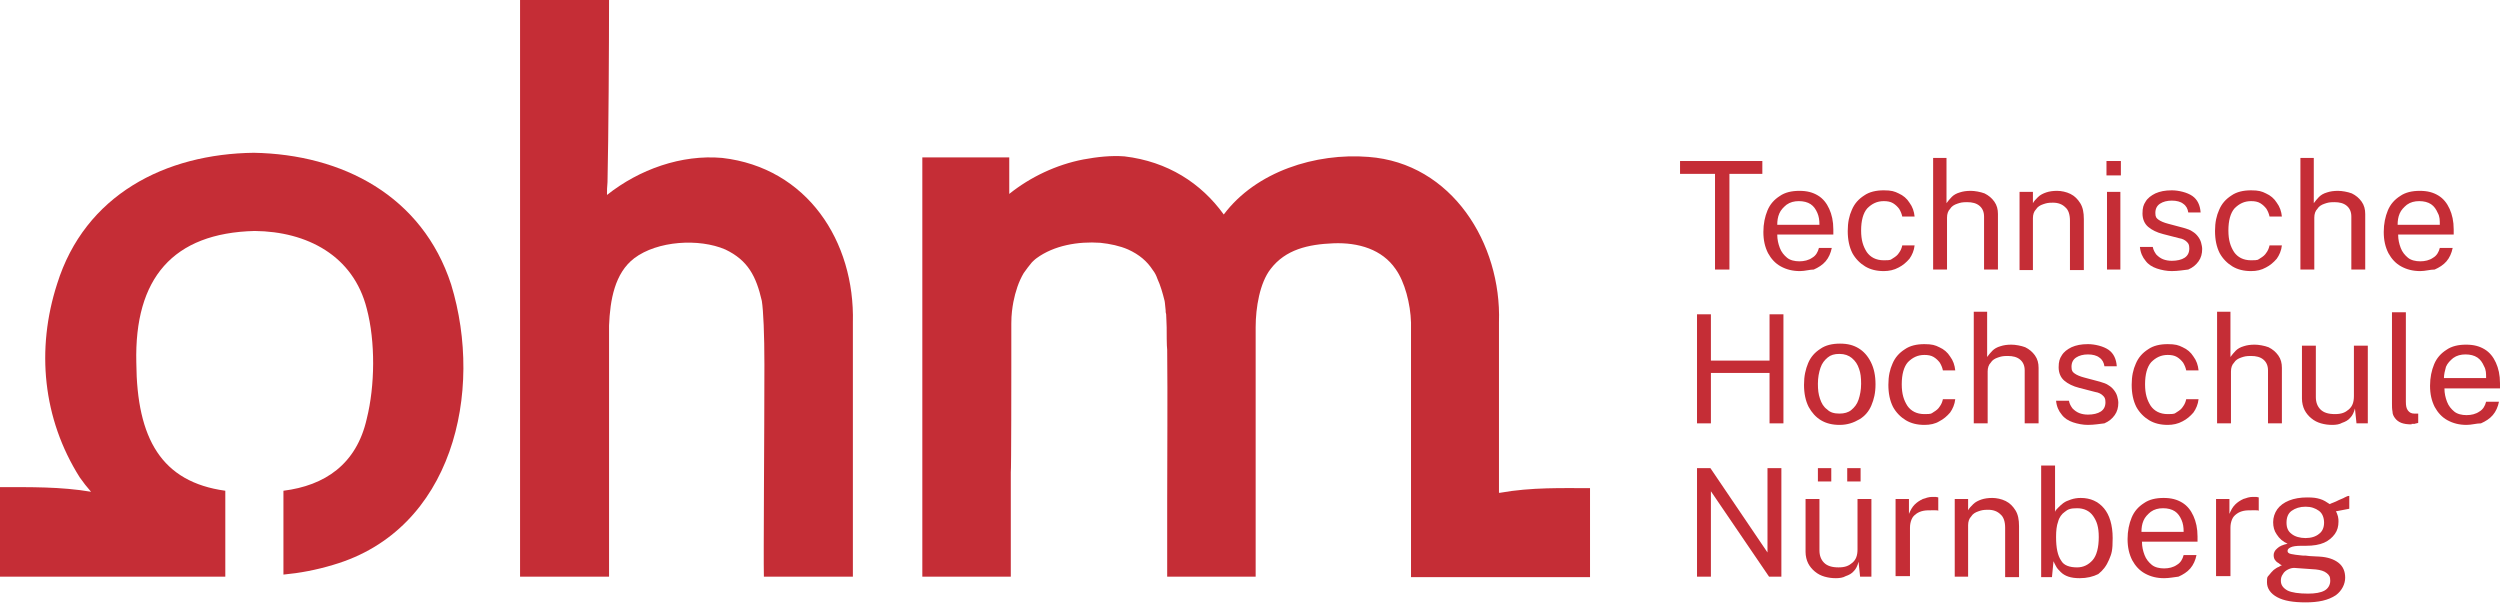
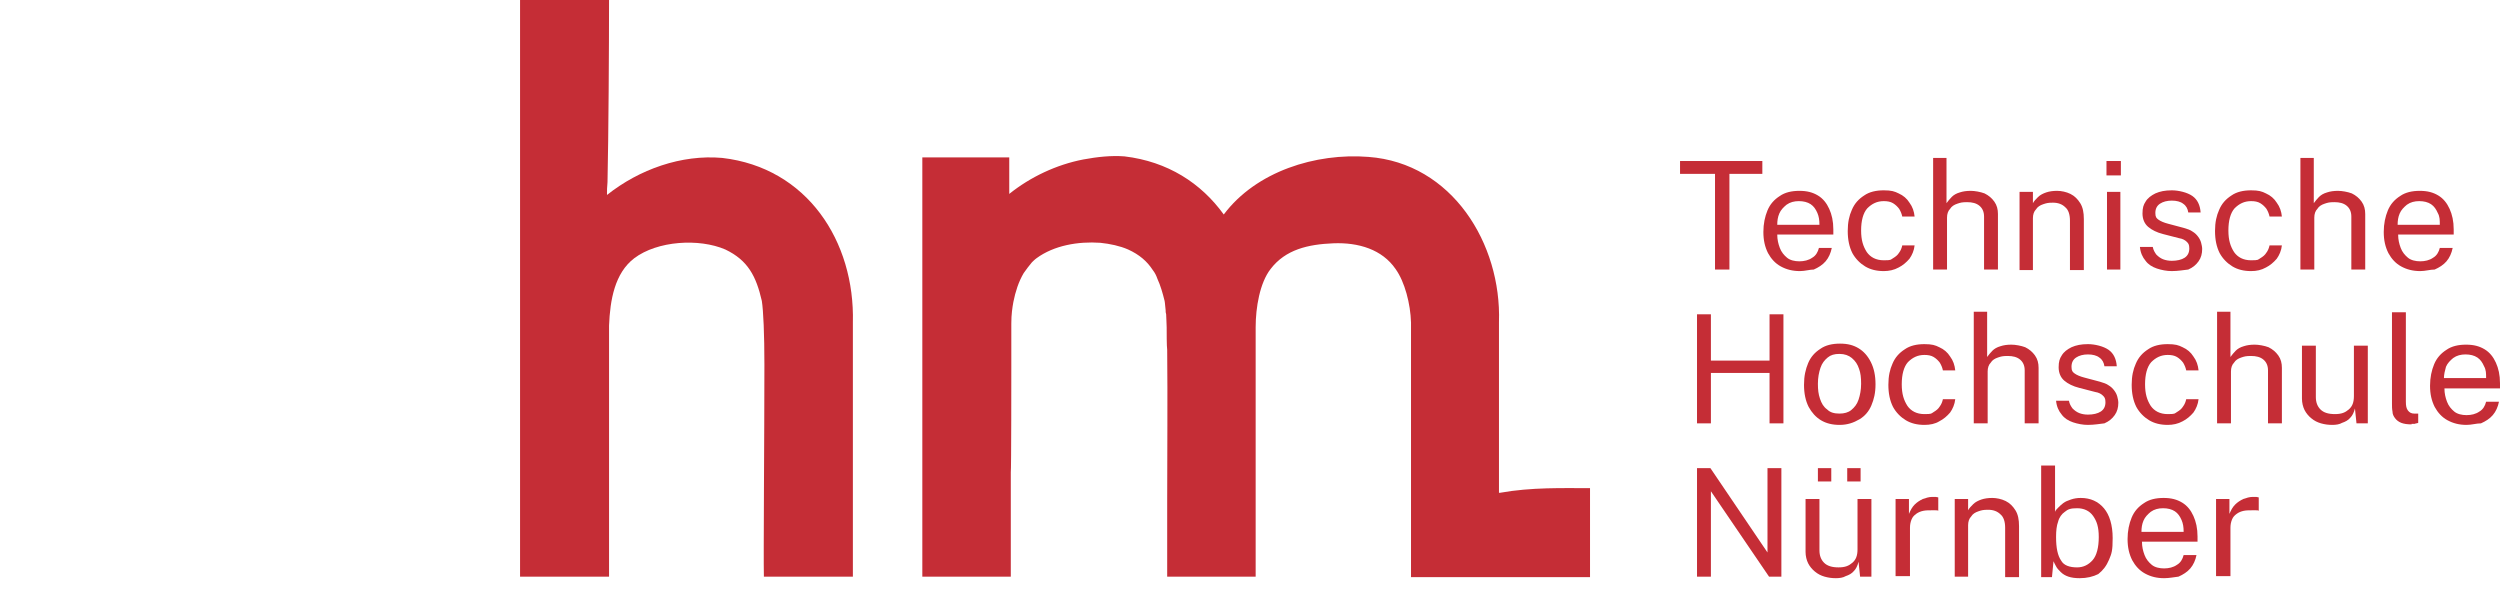
<svg xmlns="http://www.w3.org/2000/svg" id="Ebene_1" version="1.1" viewBox="0 0 486 117.2">
  <defs>
    <style>
      .st0 {
        fill: none;
      }

      .st1 {
        clip-path: url(#clippath-17);
      }

      .st2 {
        clip-path: url(#clippath-19);
      }

      .st3 {
        clip-path: url(#clippath-11);
      }

      .st4 {
        clip-path: url(#clippath-16);
      }

      .st5 {
        clip-path: url(#clippath-18);
      }

      .st6 {
        clip-path: url(#clippath-10);
      }

      .st7 {
        clip-path: url(#clippath-15);
      }

      .st8 {
        clip-path: url(#clippath-13);
      }

      .st9 {
        clip-path: url(#clippath-14);
      }

      .st10 {
        clip-path: url(#clippath-12);
      }

      .st11 {
        clip-path: url(#clippath-27);
      }

      .st12 {
        clip-path: url(#clippath-29);
      }

      .st13 {
        clip-path: url(#clippath-26);
      }

      .st14 {
        clip-path: url(#clippath-28);
      }

      .st15 {
        clip-path: url(#clippath-20);
      }

      .st16 {
        clip-path: url(#clippath-21);
      }

      .st17 {
        clip-path: url(#clippath-22);
      }

      .st18 {
        clip-path: url(#clippath-23);
      }

      .st19 {
        clip-path: url(#clippath-24);
      }

      .st20 {
        clip-path: url(#clippath-25);
      }

      .st21 {
        clip-path: url(#clippath-1);
      }

      .st22 {
        clip-path: url(#clippath-3);
      }

      .st23 {
        clip-path: url(#clippath-4);
      }

      .st24 {
        clip-path: url(#clippath-2);
      }

      .st25 {
        clip-path: url(#clippath-7);
      }

      .st26 {
        clip-path: url(#clippath-6);
      }

      .st27 {
        clip-path: url(#clippath-9);
      }

      .st28 {
        clip-path: url(#clippath-8);
      }

      .st29 {
        clip-path: url(#clippath-5);
      }

      .st30 {
        fill: #c52d36;
      }

      .st31 {
        clip-path: url(#clippath);
      }
    </style>
    <clipPath id="clippath">
      <rect class="st0" width="486" height="117.2" />
    </clipPath>
    <clipPath id="clippath-1">
      <rect class="st0" width="486" height="117.2" />
    </clipPath>
    <clipPath id="clippath-2">
      <rect class="st0" width="486" height="117.2" />
    </clipPath>
    <clipPath id="clippath-3">
      <rect class="st0" width="486" height="117.2" />
    </clipPath>
    <clipPath id="clippath-4">
      <rect class="st0" width="486" height="117.2" />
    </clipPath>
    <clipPath id="clippath-5">
      <rect class="st0" width="486" height="117.2" />
    </clipPath>
    <clipPath id="clippath-6">
      <rect class="st0" width="486" height="117.2" />
    </clipPath>
    <clipPath id="clippath-7">
      <rect class="st0" width="486" height="117.2" />
    </clipPath>
    <clipPath id="clippath-8">
      <rect class="st0" width="486" height="117.2" />
    </clipPath>
    <clipPath id="clippath-9">
      <rect class="st0" width="486" height="117.2" />
    </clipPath>
    <clipPath id="clippath-10">
      <rect class="st0" width="486" height="117.2" />
    </clipPath>
    <clipPath id="clippath-11">
      <rect class="st0" width="486" height="117.2" />
    </clipPath>
    <clipPath id="clippath-12">
      <rect class="st0" width="486" height="117.2" />
    </clipPath>
    <clipPath id="clippath-13">
      <rect class="st0" width="486" height="117.2" />
    </clipPath>
    <clipPath id="clippath-14">
      <rect class="st0" width="486" height="117.2" />
    </clipPath>
    <clipPath id="clippath-15">
      <rect class="st0" width="486" height="117.2" />
    </clipPath>
    <clipPath id="clippath-16">
      <rect class="st0" width="486" height="117.2" />
    </clipPath>
    <clipPath id="clippath-17">
      <rect class="st0" width="486" height="117.2" />
    </clipPath>
    <clipPath id="clippath-18">
      <rect class="st0" width="486" height="117.2" />
    </clipPath>
    <clipPath id="clippath-19">
      <rect class="st0" width="486" height="117.2" />
    </clipPath>
    <clipPath id="clippath-20">
      <rect class="st0" width="486" height="117.2" />
    </clipPath>
    <clipPath id="clippath-21">
      <rect class="st0" width="486" height="117.2" />
    </clipPath>
    <clipPath id="clippath-22">
      <rect class="st0" width="486" height="117.2" />
    </clipPath>
    <clipPath id="clippath-23">
      <rect class="st0" width="486" height="117.2" />
    </clipPath>
    <clipPath id="clippath-24">
      <rect class="st0" width="486" height="117.2" />
    </clipPath>
    <clipPath id="clippath-25">
      <rect class="st0" width="486" height="117.2" />
    </clipPath>
    <clipPath id="clippath-26">
      <rect class="st0" width="486" height="117.2" />
    </clipPath>
    <clipPath id="clippath-27">
      <rect class="st0" width="486" height="117.2" />
    </clipPath>
    <clipPath id="clippath-28">
      <rect class="st0" width="486" height="117.2" />
    </clipPath>
    <clipPath id="clippath-29">
-       <rect class="st0" width="486" height="117.2" />
-     </clipPath>
+       </clipPath>
  </defs>
  <polygon class="st30" points="333.4 52.4 333.4 33.8 326.6 33.8 326.6 31.3 342.6 31.3 342.6 33.8 336.2 33.8 336.2 52.4 333.4 52.4" />
  <g>
    <g class="st31">
      <path class="st30" d="M349.9,52.7c-1.4,0-2.6-.3-3.7-.9s-1.9-1.5-2.5-2.6c-.6-1.2-.9-2.5-.9-4.1s.3-3,.8-4.2,1.3-2.1,2.4-2.8c1-.7,2.3-1,3.8-1s2.6.3,3.6.9,1.7,1.5,2.2,2.6.8,2.4.8,4v1h-10.9c0,1,.2,1.8.5,2.6.3.8.8,1.4,1.4,1.9s1.5.7,2.4.7,1.8-.2,2.5-.7c.7-.4,1.1-1.1,1.3-1.9h2.5c-.2,1-.6,1.9-1.2,2.6s-1.4,1.2-2.3,1.6c-.8,0-1.7.3-2.7.3M345.5,43.7h8.2c0-.9-.1-1.6-.4-2.3-.3-.7-.7-1.3-1.3-1.7s-1.4-.6-2.3-.6-1.7.2-2.4.7c-.6.5-1.1,1-1.4,1.7-.3.7-.4,1.4-.4,2.2" />
    </g>
    <g class="st21">
      <path class="st30" d="M366.2,52.7c-1.4,0-2.6-.3-3.6-.9s-1.9-1.5-2.5-2.6c-.6-1.2-.9-2.6-.9-4.3s.3-3,.8-4.1c.5-1.2,1.3-2.1,2.4-2.8,1-.7,2.3-1,3.8-1s2.1.2,2.9.6c.9.4,1.6,1,2.1,1.8.6.8.9,1.7,1,2.7h-2.4c-.1-.5-.3-1-.6-1.5-.3-.4-.7-.8-1.2-1.1-.5-.3-1.1-.4-1.8-.4-1.3,0-2.3.5-3.2,1.4-.8.9-1.2,2.4-1.2,4.3s.4,3.1,1.1,4.2c.7,1,1.8,1.6,3.3,1.6s1.3-.1,1.8-.4.9-.6,1.2-1.1c.3-.4.5-.9.6-1.4h2.4c-.1,1-.5,1.9-1,2.6-.6.7-1.3,1.3-2.1,1.7-.9.5-1.9.7-2.9.7" />
    </g>
    <g class="st24">
      <path class="st30" d="M375.8,52.4v-21.7h2.6v8.8c.3-.4.6-.8,1-1.2.4-.4.9-.7,1.6-.9.6-.2,1.3-.3,2.1-.3s1.9.2,2.7.5c.8.4,1.4.9,1.9,1.6s.7,1.5.7,2.4v10.8h-2.7v-10.3c0-.9-.3-1.6-.9-2.1s-1.4-.7-2.4-.7-1.3.1-1.9.3c-.6.2-1.1.5-1.4,1-.4.4-.6,1-.6,1.7v10.1h-2.7Z" />
    </g>
    <g class="st22">
      <path class="st30" d="M392.6,52.4v-15.1h2.6v2.2c.2-.4.6-.8,1-1.2.4-.4,1-.7,1.6-.9.6-.2,1.3-.3,2.1-.3s1.8.2,2.6.6c.8.4,1.4,1,1.9,1.8s.7,1.8.7,3.1v9.9h-2.7v-9.6c0-1.2-.3-2.1-.9-2.6-.6-.6-1.4-.9-2.4-.9s-1.3.1-1.9.3c-.6.2-1.1.5-1.4,1-.4.4-.6,1-.6,1.7v10.1h-2.6Z" />
    </g>
    <g class="st23">
      <path class="st30" d="M409.5,31.3h2.8v2.8h-2.8v-2.8ZM409.6,37.3h2.6v15.1h-2.6v-15.1Z" />
    </g>
    <g class="st29">
      <path class="st30" d="M422.2,52.7c-1,0-2-.2-2.9-.5s-1.7-.8-2.2-1.5c-.6-.7-1-1.6-1.1-2.7h2.5c.1.6.4,1.1.7,1.5.4.4.8.7,1.3.9.5.2,1.1.3,1.7.3,1,0,1.9-.2,2.5-.6s.9-1,.9-1.8-.2-1-.5-1.3-.8-.6-1.5-.7l-3.1-.8c-1.2-.3-2.2-.8-2.9-1.4-.7-.6-1.1-1.5-1.1-2.6s.2-1.7.6-2.3c.4-.7,1.1-1.2,1.9-1.6.9-.4,1.9-.6,3.2-.6s3,.4,4,1.1,1.5,1.8,1.6,3.2h-2.4c-.1-.7-.4-1.3-1-1.7-.5-.4-1.3-.6-2.2-.6s-1.7.2-2.3.6c-.6.4-.9,1-.9,1.8s.2,1,.6,1.3,1.1.6,1.9.8l3,.8c.7.2,1.3.4,1.7.7.5.3.8.6,1.1,1,.3.4.5.8.6,1.2.1.4.2.8.2,1.2,0,.9-.2,1.7-.7,2.4-.5.7-1.1,1.2-2,1.6-.9.1-2,.3-3.2.3" />
    </g>
    <g class="st26">
      <path class="st30" d="M437.6,52.7c-1.4,0-2.6-.3-3.6-.9s-1.9-1.5-2.5-2.6c-.6-1.2-.9-2.6-.9-4.3s.3-3,.8-4.1c.5-1.2,1.3-2.1,2.4-2.8,1-.7,2.3-1,3.8-1s2.1.2,2.9.6c.9.4,1.6,1,2.1,1.8.6.8.9,1.7,1,2.7h-2.4c-.1-.5-.3-1-.6-1.5-.3-.4-.7-.8-1.2-1.1-.5-.3-1.1-.4-1.8-.4-1.3,0-2.3.5-3.2,1.4-.8.9-1.2,2.4-1.2,4.3s.4,3.1,1.1,4.2c.7,1,1.8,1.6,3.3,1.6s1.3-.1,1.8-.4.9-.6,1.2-1.1c.3-.4.5-.9.6-1.4h2.4c-.1,1-.5,1.9-1,2.6-.6.7-1.3,1.3-2.1,1.7-.9.5-1.8.7-2.9.7" />
    </g>
    <g class="st25">
      <path class="st30" d="M447.2,52.4v-21.7h2.6v8.8c.3-.4.6-.8,1-1.2.4-.4.9-.7,1.6-.9.6-.2,1.3-.3,2.1-.3s1.9.2,2.7.5c.8.4,1.4.9,1.9,1.6s.7,1.5.7,2.4v10.8h-2.7v-10.3c0-.9-.3-1.6-.9-2.1s-1.4-.7-2.4-.7-1.3.1-1.9.3c-.6.2-1.1.5-1.4,1-.4.4-.6,1-.6,1.7v10.1h-2.7Z" />
    </g>
    <g class="st28">
      <path class="st30" d="M470.5,52.7c-1.4,0-2.6-.3-3.7-.9s-1.9-1.5-2.5-2.6c-.6-1.2-.9-2.5-.9-4.1s.3-3,.8-4.2,1.3-2.1,2.4-2.8c1-.7,2.3-1,3.8-1s2.6.3,3.6.9,1.7,1.5,2.2,2.6.8,2.4.8,4v1h-10.8c0,1,.2,1.8.5,2.6.3.8.8,1.4,1.4,1.9s1.5.7,2.4.7,1.8-.2,2.5-.7c.7-.4,1.1-1.1,1.3-1.9h2.5c-.2,1-.6,1.9-1.2,2.6-.6.7-1.4,1.2-2.3,1.6-.9,0-1.8.3-2.8.3M466.1,43.7h8.2c0-.9,0-1.6-.4-2.3-.3-.7-.7-1.3-1.3-1.7-.6-.4-1.4-.6-2.3-.6s-1.7.2-2.4.7c-.6.5-1.1,1-1.4,1.7-.3.7-.4,1.4-.4,2.2" />
    </g>
    <g class="st27">
      <polygon class="st30" points="329.9 82.3 329.9 61.1 332.6 61.1 332.6 70.1 344 70.1 344 61.1 346.7 61.1 346.7 82.3 344 82.3 344 72.5 332.6 72.5 332.6 82.3 329.9 82.3" />
    </g>
    <g class="st6">
      <path class="st30" d="M357.6,82.6c-1.4,0-2.6-.3-3.6-.9s-1.8-1.5-2.4-2.6c-.6-1.2-.9-2.6-.9-4.3s.3-3,.8-4.2,1.3-2.1,2.4-2.8c1-.7,2.3-1,3.8-1s2.6.3,3.6.9,1.8,1.5,2.4,2.7.9,2.6.9,4.3-.3,2.9-.8,4.1-1.3,2.1-2.3,2.7c-1.2.7-2.4,1.1-3.9,1.1M357.6,80.4c.9,0,1.7-.2,2.3-.7.6-.5,1.1-1.1,1.4-2s.5-1.9.5-3.1-.1-2.1-.4-2.9c-.3-.9-.7-1.5-1.4-2.1-.6-.5-1.4-.8-2.4-.8s-1.7.2-2.3.7c-.6.5-1.1,1.1-1.4,2s-.5,1.9-.5,3.1.1,2,.4,2.9.7,1.6,1.4,2.1c.6.6,1.4.8,2.4.8" />
    </g>
    <g class="st3">
      <path class="st30" d="M374.1,82.6c-1.4,0-2.6-.3-3.6-.9s-1.9-1.5-2.5-2.6c-.6-1.2-.9-2.6-.9-4.3s.3-3,.8-4.1c.5-1.2,1.3-2.1,2.4-2.8,1-.7,2.3-1,3.8-1s2.1.2,2.9.6c.9.4,1.6,1,2.1,1.8.6.8.9,1.7,1,2.7h-2.4c-.1-.5-.3-1-.6-1.5-.3-.4-.7-.8-1.2-1.1-.5-.3-1.1-.4-1.8-.4-1.3,0-2.3.5-3.2,1.4-.8.9-1.2,2.4-1.2,4.3s.4,3.1,1.1,4.2c.7,1,1.8,1.6,3.3,1.6s1.3-.1,1.8-.4.9-.6,1.2-1.1c.3-.4.5-.9.6-1.4h2.4c-.1,1-.5,1.9-1,2.6-.6.7-1.3,1.3-2.1,1.7-.8.5-1.8.7-2.9.7" />
    </g>
    <g class="st10">
      <path class="st30" d="M383.7,82.3v-21.7h2.6v8.8c.3-.4.6-.8,1-1.2.4-.4.9-.7,1.6-.9.6-.2,1.3-.3,2.1-.3s1.9.2,2.7.5c.8.4,1.4.9,1.9,1.6s.7,1.5.7,2.4v10.8h-2.7v-10.3c0-.9-.3-1.6-.9-2.1s-1.4-.7-2.4-.7-1.3.1-1.9.3c-.6.2-1.1.5-1.4,1-.4.4-.6,1-.6,1.7v10.1h-2.7Z" />
    </g>
    <g class="st8">
      <path class="st30" d="M405.9,82.6c-1,0-2-.2-2.9-.5s-1.7-.8-2.2-1.5c-.6-.7-1-1.6-1.1-2.7h2.5c.1.6.4,1.1.7,1.5.4.4.8.7,1.3.9.5.2,1.1.3,1.7.3,1,0,1.9-.2,2.5-.6s.9-1,.9-1.8-.2-1-.5-1.3-.8-.6-1.5-.7l-3.1-.8c-1.2-.3-2.2-.8-2.9-1.4-.7-.6-1.1-1.5-1.1-2.6s.2-1.7.6-2.3c.4-.7,1.1-1.2,1.9-1.6.9-.4,1.9-.6,3.2-.6s3,.4,4,1.1,1.5,1.8,1.6,3.2h-2.4c-.1-.7-.4-1.3-1-1.7-.5-.4-1.3-.6-2.2-.6s-1.7.2-2.3.6c-.6.4-.9,1-.9,1.8s.2,1,.6,1.3,1.1.6,1.9.8l3,.8c.7.2,1.3.4,1.7.7.5.3.8.6,1.1,1,.3.4.5.8.6,1.2.1.4.2.8.2,1.2,0,.9-.2,1.7-.7,2.4-.5.7-1.1,1.2-2,1.6-.9.1-2,.3-3.2.3" />
    </g>
    <g class="st9">
      <path class="st30" d="M421.4,82.6c-1.4,0-2.6-.3-3.6-.9s-1.9-1.5-2.5-2.6c-.6-1.2-.9-2.6-.9-4.3s.3-3,.8-4.1c.5-1.2,1.3-2.1,2.4-2.8,1-.7,2.3-1,3.8-1s2.1.2,2.9.6c.9.4,1.6,1,2.1,1.8.6.8.9,1.7,1,2.7h-2.4c-.1-.5-.3-1-.6-1.5-.3-.4-.7-.8-1.2-1.1-.5-.3-1.1-.4-1.8-.4-1.3,0-2.3.5-3.2,1.4-.8.9-1.2,2.4-1.2,4.3s.4,3.1,1.1,4.2c.7,1,1.8,1.6,3.3,1.6s1.3-.1,1.8-.4.9-.6,1.2-1.1c.3-.4.5-.9.6-1.4h2.4c-.1,1-.5,1.9-1,2.6-.6.7-1.3,1.3-2.1,1.7-.9.5-1.9.7-2.9.7" />
    </g>
    <g class="st7">
      <path class="st30" d="M431,82.3v-21.7h2.6v8.8c.3-.4.6-.8,1-1.2.4-.4.9-.7,1.6-.9.6-.2,1.3-.3,2.1-.3s1.9.2,2.7.5c.8.4,1.4.9,1.9,1.6s.7,1.5.7,2.4v10.8h-2.7v-10.3c0-.9-.3-1.6-.9-2.1s-1.4-.7-2.4-.7-1.3.1-1.9.3c-.6.2-1.1.5-1.4,1-.4.4-.6,1-.6,1.7v10.1h-2.7Z" />
    </g>
    <g class="st4">
      <path class="st30" d="M453.4,82.6c-.8,0-1.5-.1-2.2-.3-.7-.2-1.3-.5-1.9-1-.5-.4-1-1-1.3-1.6s-.5-1.4-.5-2.2v-10.3h2.7v10c0,1,.3,1.8.9,2.4s1.5.9,2.8.9,2-.3,2.7-.9,1-1.4,1-2.6v-9.8h2.7v15.1h-2.2l-.3-2.9c-.2.8-.5,1.4-.9,1.8-.4.5-1,.8-1.6,1-.5.3-1.2.4-1.9.4" />
    </g>
    <g class="st1">
      <path class="st30" d="M468.8,82.5c-.8,0-1.5-.1-2-.3-.5-.2-.9-.5-1.2-.9-.3-.4-.5-.8-.5-1.3-.1-.5-.1-1-.1-1.5v-17.8h2.7v17.4c0,.8.1,1.3.4,1.7.3.4.7.6,1.2.6h.8v1.8c-.2.1-.5.1-.7.2-.2,0-.4,0-.6,0" />
    </g>
    <g class="st5">
      <path class="st30" d="M479.5,82.6c-1.4,0-2.6-.3-3.7-.9-1.1-.6-1.9-1.5-2.5-2.6-.6-1.2-.9-2.5-.9-4.1s.3-3,.8-4.2,1.3-2.1,2.4-2.8c1-.7,2.3-1,3.8-1s2.6.3,3.6.9,1.7,1.5,2.2,2.6.8,2.4.8,4v1h-10.8c0,1,.2,1.8.5,2.6.3.8.8,1.4,1.4,1.9.6.5,1.5.7,2.4.7s1.8-.2,2.5-.7c.7-.4,1.1-1.1,1.3-1.9h2.5c-.2,1-.6,1.9-1.2,2.6-.6.7-1.4,1.2-2.3,1.6-.9,0-1.8.3-2.8.3M475.1,73.5h8.2c0-.9,0-1.6-.4-2.3-.3-.7-.7-1.3-1.3-1.7-.6-.4-1.4-.6-2.3-.6s-1.7.2-2.4.7c-.6.5-1.1,1-1.4,1.7-.2.7-.4,1.5-.4,2.2" />
    </g>
    <g class="st2">
      <polygon class="st30" points="329.9 112.1 329.9 91 332.5 91 343.6 107.4 343.6 91 346.3 91 346.3 112.1 343.9 112.1 332.6 95.5 332.6 112.1 329.9 112.1" />
    </g>
    <g class="st15">
      <path class="st30" d="M356.9,112.4c-.8,0-1.5-.1-2.2-.3-.7-.2-1.3-.5-1.9-1-.5-.4-1-1-1.3-1.6s-.5-1.4-.5-2.2v-10.3h2.7v10c0,1,.3,1.8.9,2.4s1.5.9,2.8.9,2-.3,2.7-.9,1-1.4,1-2.6v-9.8h2.7v15.1h-2.2l-.3-2.9c-.2.8-.5,1.4-.9,1.8-.4.5-1,.8-1.6,1-.5.3-1.2.4-1.9.4M353.4,93.6v-2.6h2.6v2.6h-2.6ZM359.1,93.6v-2.6h2.6v2.6h-2.6Z" />
    </g>
    <g class="st16">
      <path class="st30" d="M368.5,112.1v-15.1h2.6v2.9c.3-.7.6-1.3,1.1-1.8s1-.8,1.6-1.1c.6-.2,1.2-.4,1.8-.4h.7c.2,0,.4.1.5.1v2.6c-.1-.1-.3-.1-.6-.1h-.6c-.6,0-1.2,0-1.7.1s-1,.3-1.4.6c-.4.3-.7.6-.9,1.1s-.3,1-.3,1.6v9.4h-2.8Z" />
    </g>
    <g class="st17">
      <path class="st30" d="M380,112.1v-15.1h2.6v2.2c.2-.4.6-.8,1-1.2.4-.4,1-.7,1.6-.9.6-.2,1.3-.3,2.1-.3s1.8.2,2.6.6c.8.4,1.4,1,1.9,1.8s.7,1.8.7,3.1v9.9h-2.7v-9.6c0-1.2-.3-2.1-.9-2.6-.6-.6-1.4-.9-2.4-.9s-1.3.1-1.9.3c-.6.2-1.1.5-1.4,1-.4.4-.6,1-.6,1.7v10h-2.6Z" />
    </g>
    <g class="st18">
      <path class="st30" d="M404.3,112.4c-.9,0-1.6-.1-2.2-.3-.6-.2-1.1-.5-1.5-.9s-.7-.7-.9-1.1c-.2-.4-.4-.7-.5-1l-.3,3.1h-2.1v-21.7h2.7v9c.1-.3.3-.5.6-.8.3-.3.6-.6,1-.9s.9-.5,1.5-.7,1.2-.3,1.9-.3c1.9,0,3.4.7,4.5,2s1.7,3.3,1.7,5.8-.2,3-.7,4.2-1.2,2.1-2.1,2.8c-1,.5-2.2.8-3.6.8M403.8,110.3c1.2,0,2.2-.5,3-1.4s1.2-2.5,1.2-4.5-.4-3.1-1.1-4.1-1.8-1.5-3.1-1.5-1.8.2-2.4.7c-.6.4-1.1,1.1-1.3,1.9-.3.8-.4,1.8-.4,3,0,2.1.3,3.6,1,4.6.5.9,1.6,1.3,3.1,1.3" />
    </g>
    <g class="st19">
      <path class="st30" d="M420.7,112.4c-1.4,0-2.6-.3-3.7-.9s-1.9-1.5-2.5-2.6c-.6-1.2-.9-2.5-.9-4.1s.3-3,.8-4.2,1.3-2.1,2.4-2.8c1-.7,2.3-1,3.8-1s2.6.3,3.6.9,1.7,1.5,2.2,2.6.8,2.4.8,4v1h-10.8c0,1,.2,1.8.5,2.6.3.8.8,1.4,1.4,1.9s1.5.7,2.4.7,1.8-.2,2.5-.7c.7-.4,1.1-1.1,1.3-1.9h2.5c-.2,1-.6,1.9-1.2,2.6s-1.4,1.2-2.3,1.6c-.9.1-1.8.3-2.8.3M416.3,103.4h8.2c0-.9-.1-1.6-.4-2.3-.3-.7-.7-1.3-1.3-1.7-.6-.4-1.4-.6-2.3-.6s-1.7.2-2.4.7c-.6.5-1.1,1-1.4,1.7-.3.7-.4,1.4-.4,2.2" />
    </g>
    <g class="st20">
      <path class="st30" d="M430.8,112.1v-15.1h2.6v2.9c.3-.7.6-1.3,1.1-1.8s1-.8,1.6-1.1c.6-.2,1.2-.4,1.8-.4h.7c.2,0,.4.1.5.1v2.6c-.1-.1-.3-.1-.6-.1h-.6c-.6,0-1.2,0-1.7.1s-1,.3-1.4.6c-.4.3-.7.6-.9,1.1s-.3,1-.3,1.6v9.4h-2.8Z" />
    </g>
    <g class="st13">
-       <path class="st30" d="M448.2,117.1c-2.4,0-4.2-.3-5.5-1s-2-1.7-2-2.9.1-1,.4-1.4.6-.7.9-1c.4-.3.7-.5,1-.6.3-.2.5-.3.6-.3-.2-.1-.4-.2-.6-.4-.2-.1-.5-.3-.7-.6-.2-.2-.3-.6-.3-1s.2-.9.7-1.3c.4-.4,1.1-.7,2-.9-.9-.4-1.6-1-2.1-1.8-.5-.7-.7-1.5-.7-2.4s.3-1.8.8-2.5,1.3-1.3,2.3-1.7c1-.4,2.2-.6,3.5-.6s1.8.1,2.5.3c.7.2,1.3.6,1.9,1,.2-.1.4-.2.7-.3.3-.1.7-.3,1.1-.5s.8-.3,1.1-.5c.4-.2.6-.3.9-.3v2.5l-2.6.5c.2.3.3.7.4,1,.1.4.1.7.1,1,0,.9-.2,1.7-.7,2.4-.5.7-1.2,1.3-2.1,1.7-.9.4-2.1.6-3.5.6h-.9c-1,0-1.7.1-2.1.3-.4.2-.6.4-.6.7s.2.5.7.6c.4.1,1.2.2,2.2.3.4,0,.8,0,1.4.1.6,0,1.2.1,1.9.1,1.6.1,2.8.5,3.7,1.2.9.7,1.3,1.7,1.3,2.9s-.6,2.5-1.8,3.4c-1.5,1-3.4,1.4-5.9,1.4M448.7,115.4c1.4,0,2.5-.2,3.2-.6s1.1-1.1,1.1-1.9-.2-1.1-.7-1.5-1.2-.6-2.1-.7l-4.2-.3c-.4,0-.8.1-1.2.3-.4.2-.8.5-1,.9-.3.4-.4.8-.4,1.3,0,.8.4,1.4,1.3,1.9.8.4,2.2.6,4,.6M448.2,104.6c1.1,0,2-.3,2.6-.8.7-.5,1-1.3,1-2.2s-.3-1.8-1-2.3-1.5-.8-2.6-.8-2,.3-2.7.8-1,1.3-1,2.3.3,1.7,1,2.2c.6.5,1.6.8,2.7.8" />
-     </g>
+       </g>
    <g class="st11">
      <path class="st30" d="M165.8,62.7c.4-15.8-8.9-30.1-25.4-32-7.9-.7-16.1,2.2-22.4,7.2,0-.8,0-1.6.1-2.5.2-8.8.3-26.6.3-35.5h-17.3v112.2h17.3v-48.8c.2-5,1.1-10.2,4.9-13.1,4.5-3.4,12.6-3.9,17.7-1.7,4.4,2.1,6,5.2,7.1,10,.3,1.9.5,6.5.5,12.4,0,13.5-.2,37.5-.1,41.2h17.3c0-3.4,0-47.1,0-49.4" />
    </g>
    <g class="st14">
      <path class="st30" d="M291.6,95.8h-.2v-33.2c.5-15.2-9.1-30.9-25.4-32.1-10.2-.8-21.8,2.8-28.1,11.2-4.4-6.1-10.9-10.3-19.3-11.3-2.6-.2-5.3.1-8,.6-5.2,1-10.3,3.4-14.4,6.7v-7.1h-16.9v81.5h17.2v-20.3c.1,0,.1-20.3.1-20.3v-8.6c0-1.8.2-3.1.4-4.2.4-2,1-3.9,2-5.6.5-.7,1-1.4,1.6-2.1,0,0,.6-.6.9-.8,3.4-2.5,8.1-3.3,12.4-3,1.9.2,3.8.6,5.4,1.3,2.2,1,3.7,2.3,4.8,4,.4.5.7,1.1.9,1.7.6,1.3,1,2.7,1.4,4.3.1.5.1,1.1.2,1.8,0,.3,0,.5.1.8,0,.7.1,1.6.1,2.5h0c0,.9,0,3.8.1,4.4.1,9.9,0,19.7,0,29.6v14.5h17.2v-48.5c0-3.8.8-8.6,2.9-11.3,2.9-3.8,7.3-4.8,12.2-5,4.9-.2,9.5,1.2,12.1,5,1.8,2.5,2.9,6.8,3,10.4v49.5h34.8v-17.3c-5.2,0-11.4-.2-17.5.9" />
    </g>
    <g class="st12">
      <path class="st30" d="M49.4,29.7h0c-17.3.2-32.9,8.2-38.3,25.5-4.1,12.7-2.8,26.2,4.4,37.6.7,1,1.4,1.9,2.2,2.8C11.8,94.6,5.9,94.7,0,94.7v17.4h43.8v-16.7c-12.4-1.7-17.2-10.1-17.3-24.9-.4-16.4,7.1-25.2,23-25.6,10.2.1,19.2,4.8,21.8,15.1,1.7,6.4,1.6,15,0,21.4-2,8.9-8.2,13-16.2,14v16.3c3.2-.3,6.4-.9,9.7-1.9,23.2-6.8,29.3-33.6,22.9-54.5-5.6-17.2-21.1-25.3-38.4-25.6" />
    </g>
  </g>
</svg>